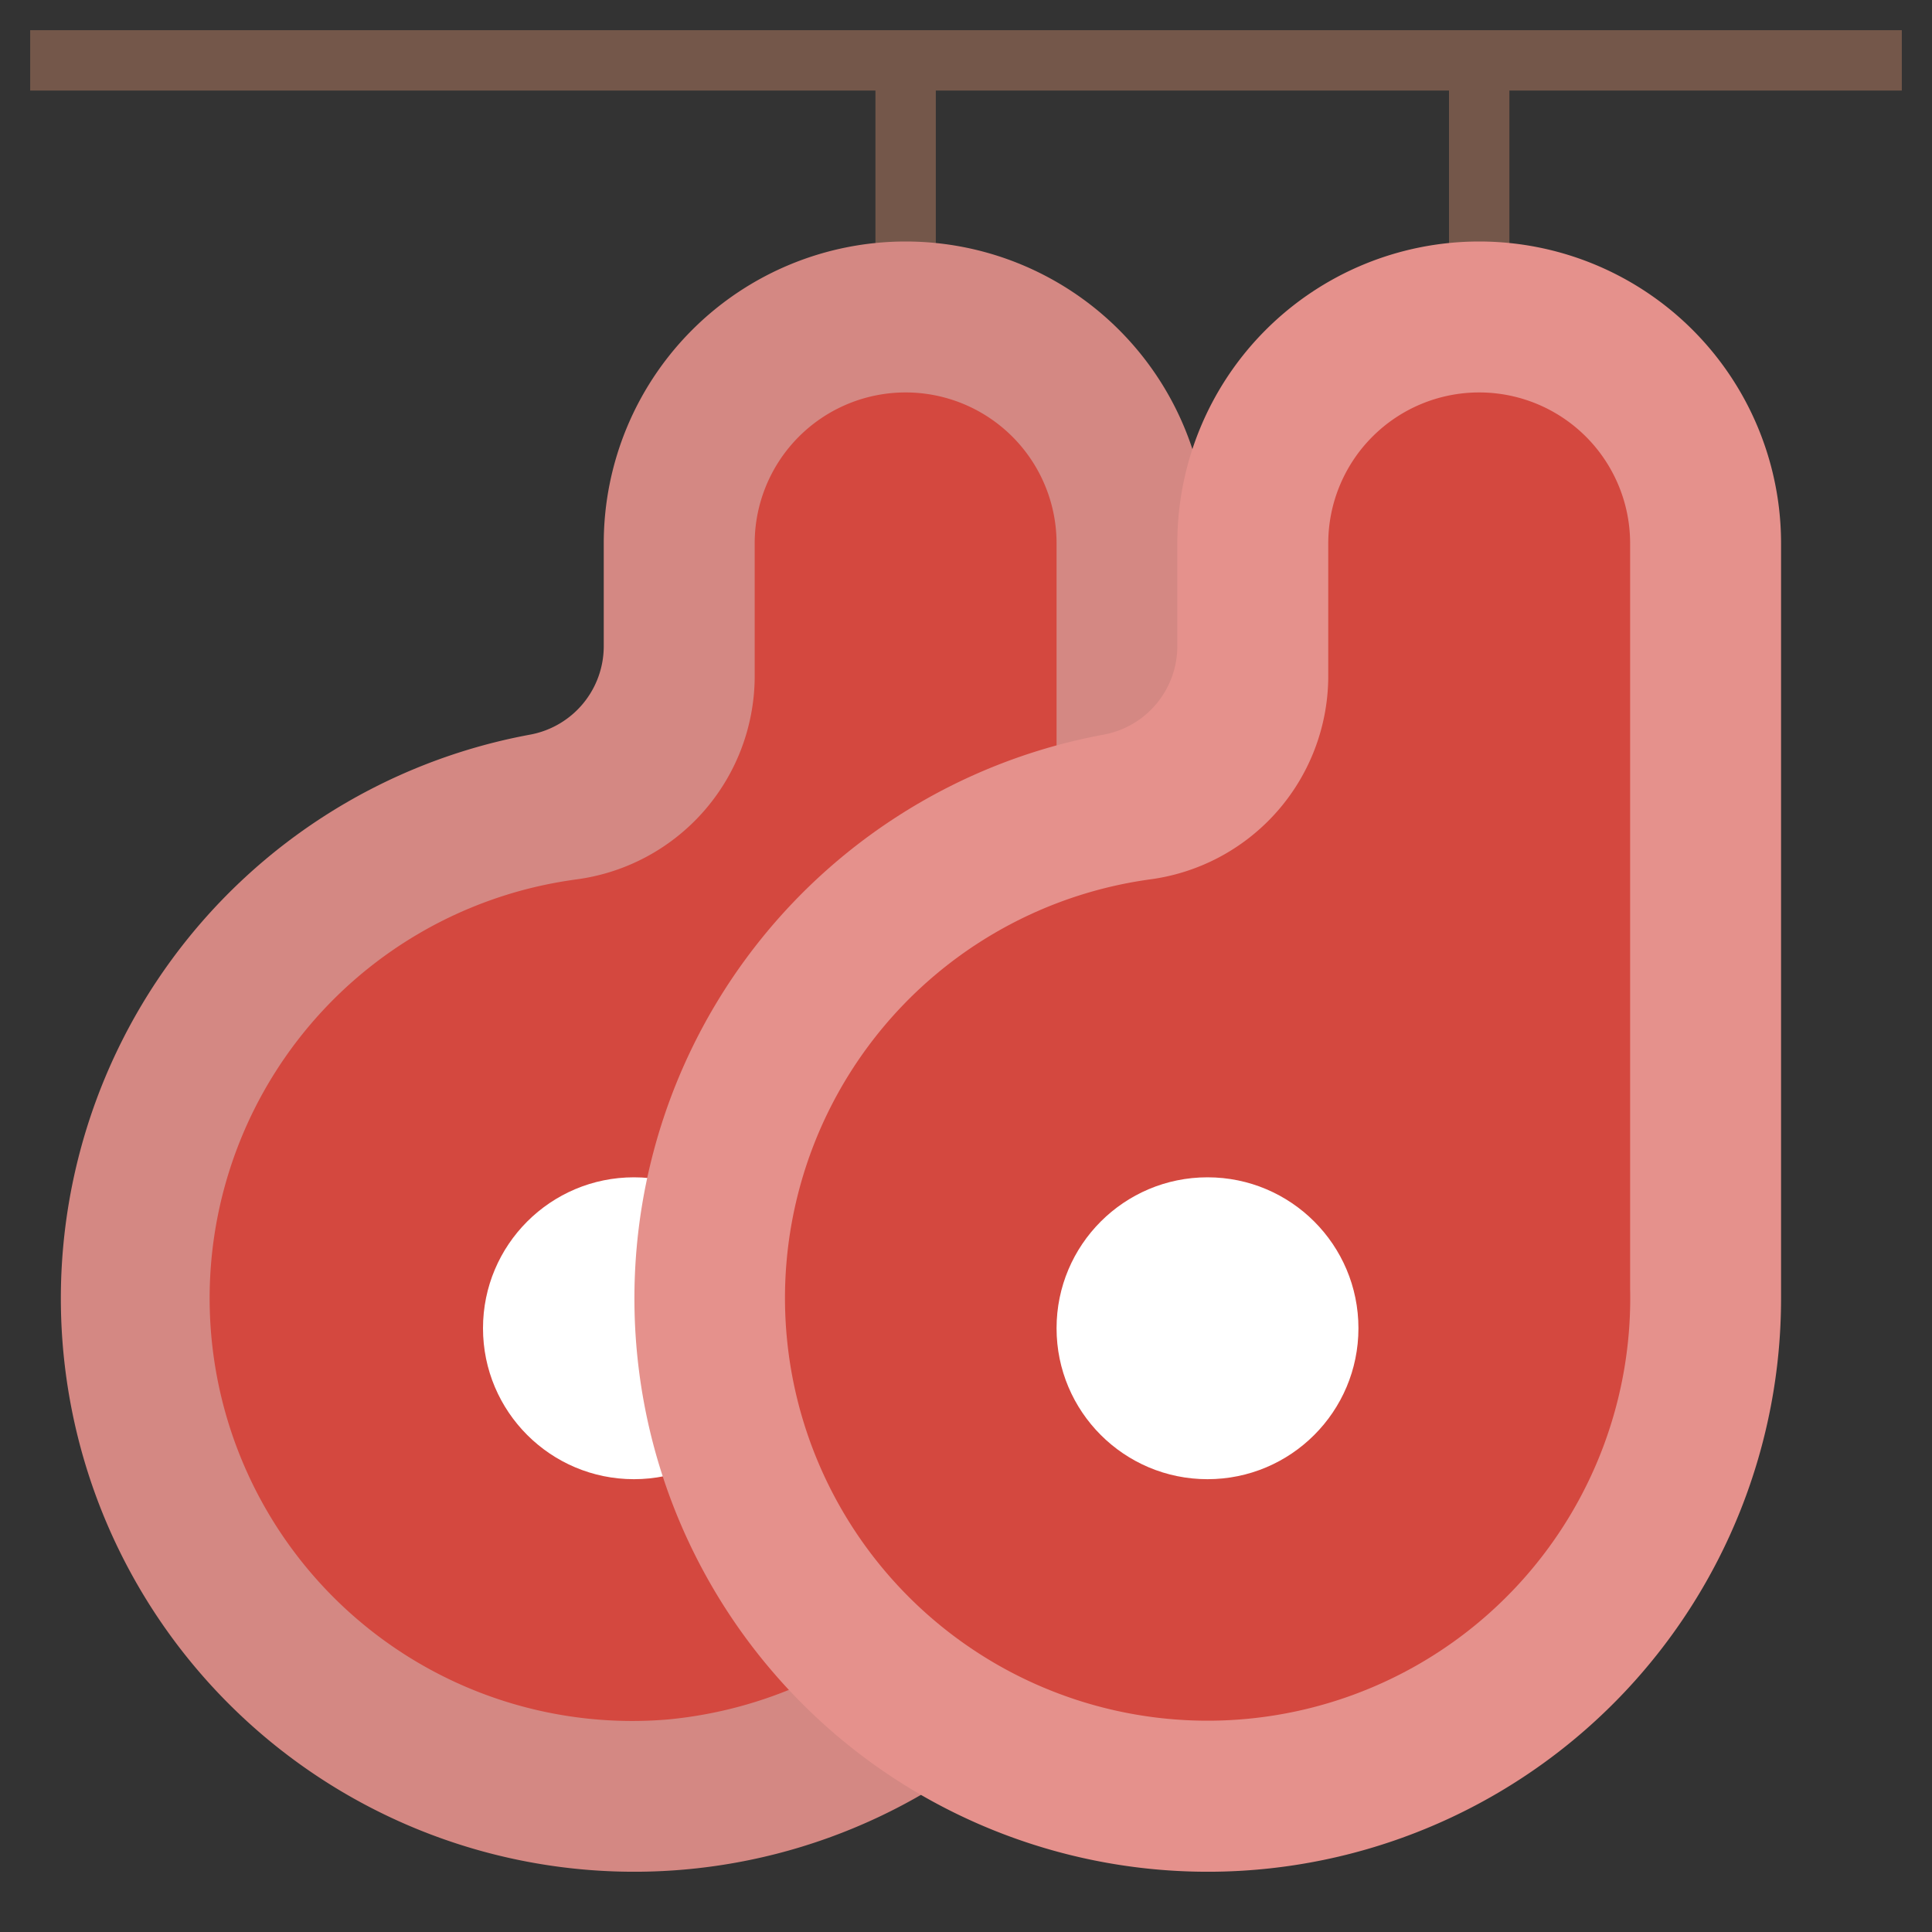
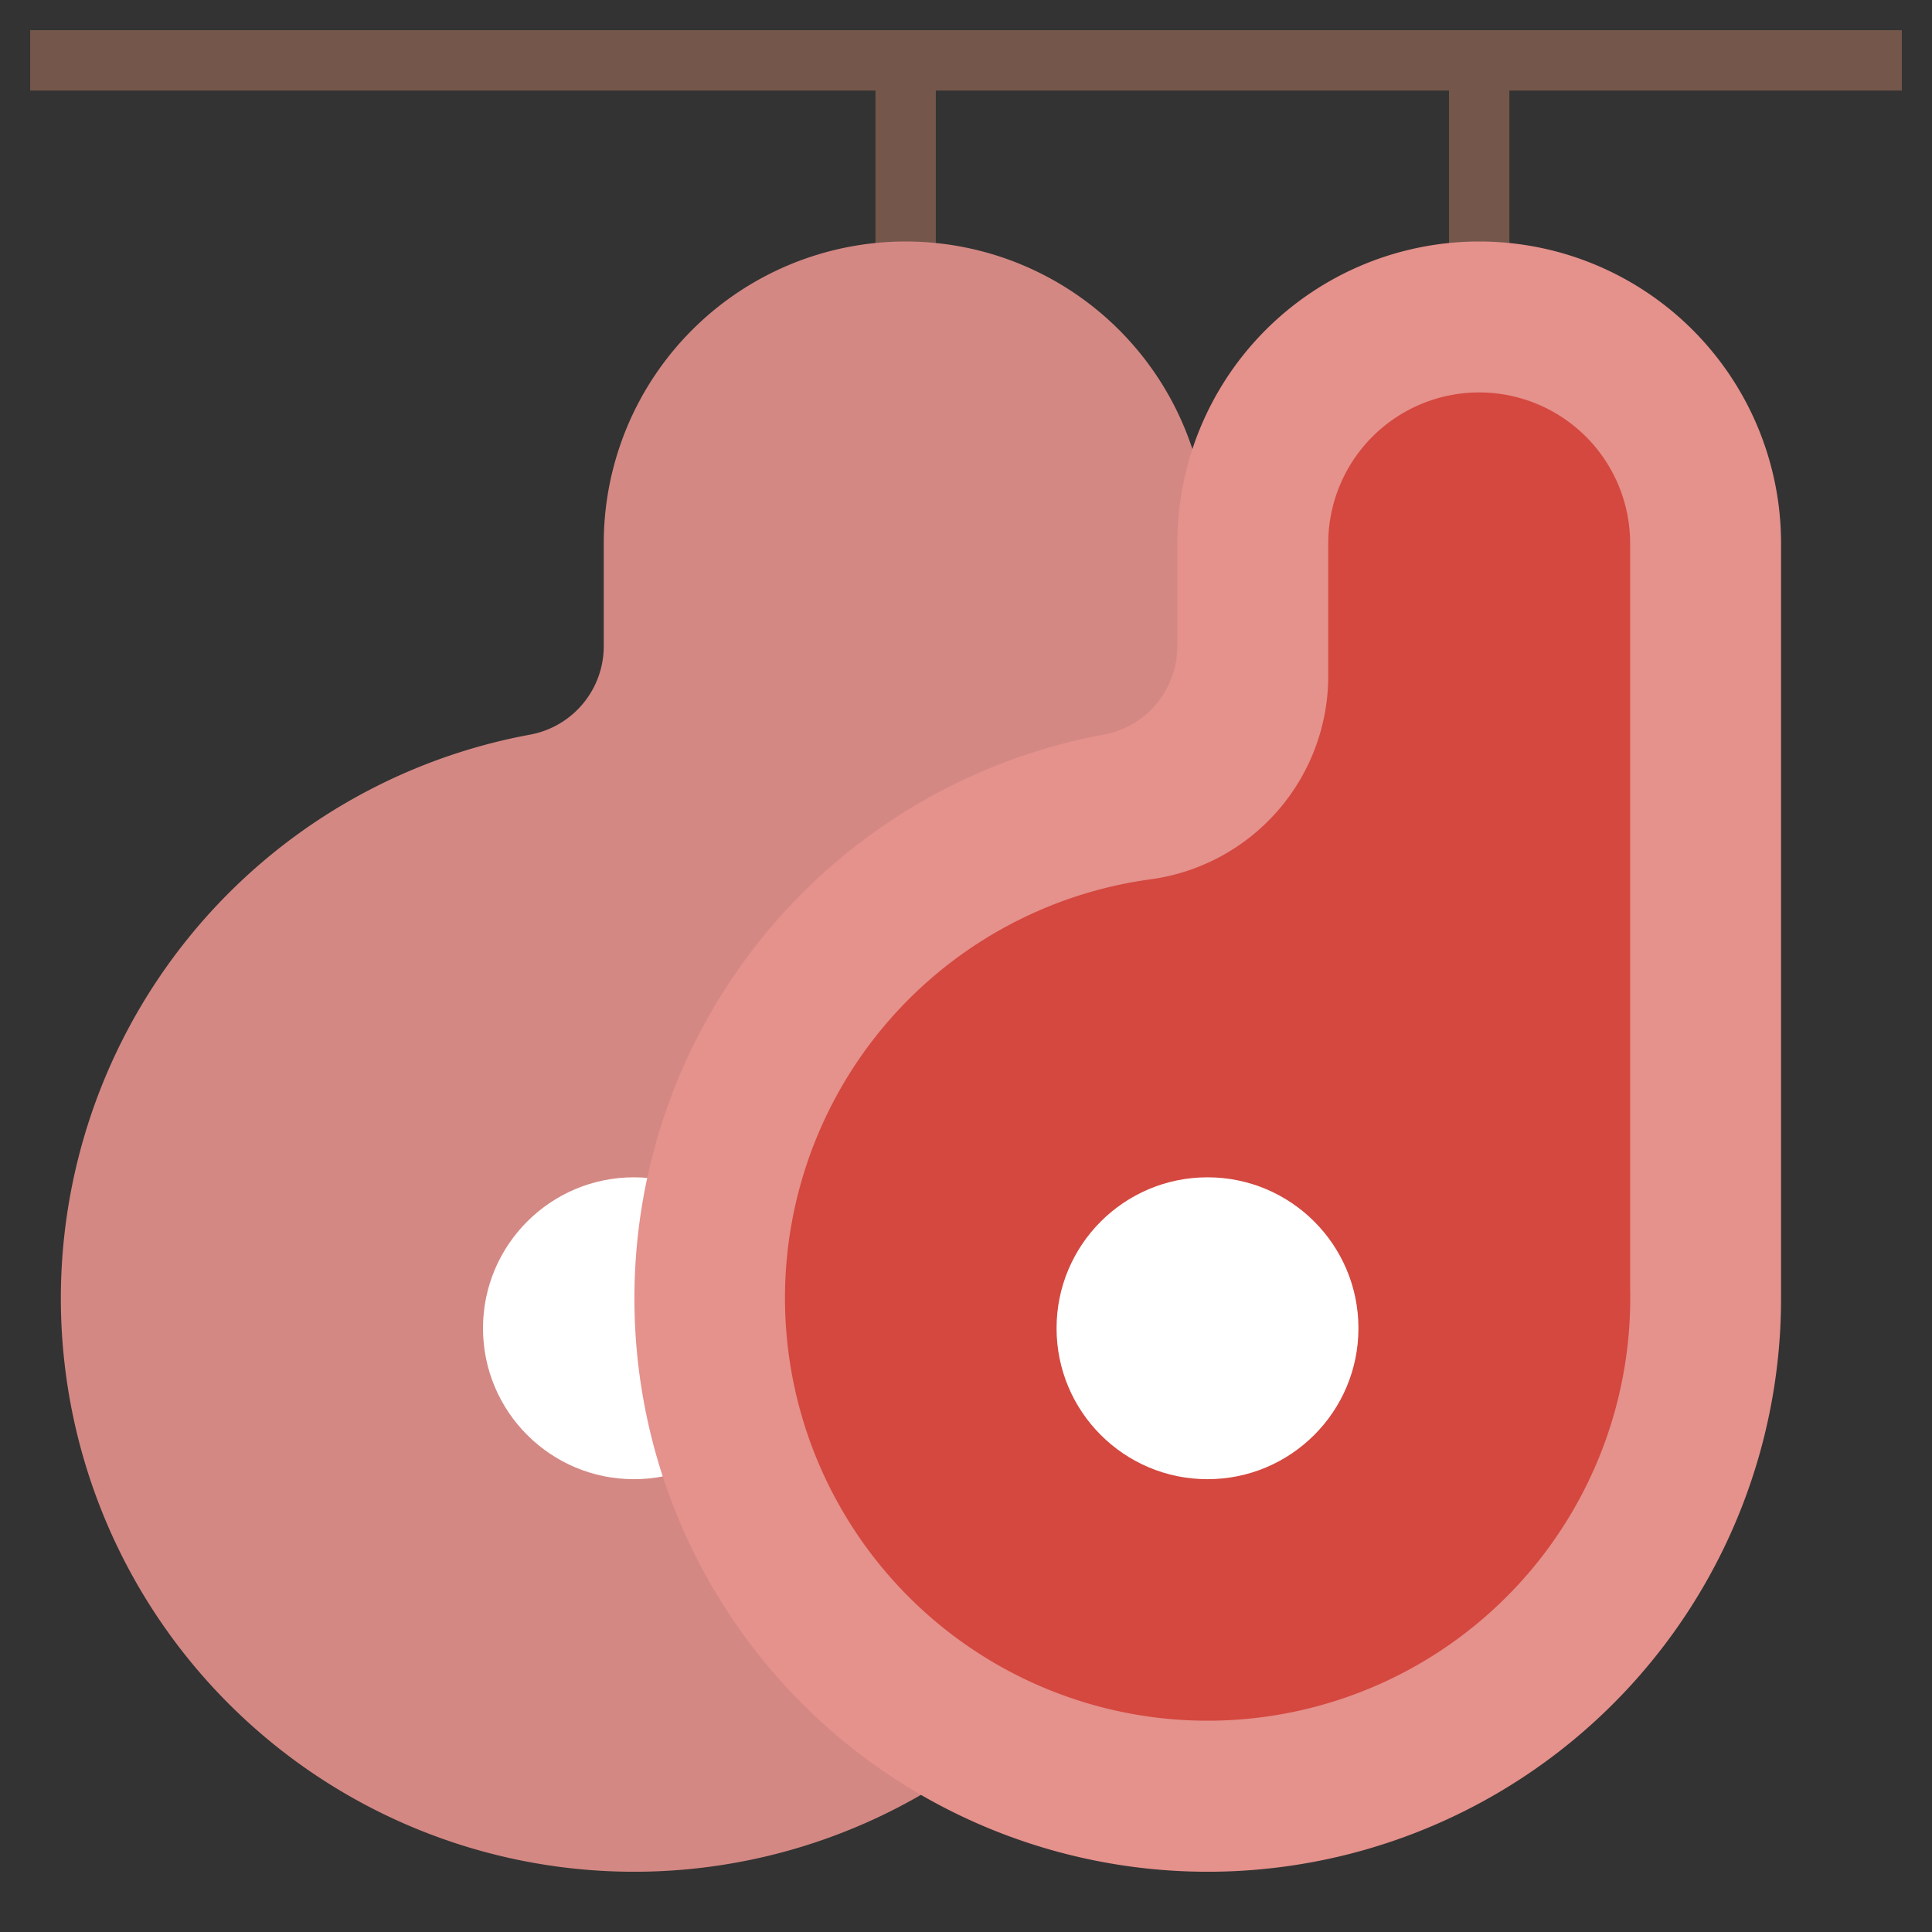
<svg xmlns="http://www.w3.org/2000/svg" id="Layer_3" height="512" viewBox="0 0 64 64" width="512" data-name="Layer 3">
  <rect x="0" y="0" width="64" height="64" fill="#333333" stroke="none" />
  <path d="m63 1h-62v2h28v6h2v-6h17v6h2v-6h13z" fill="#74574a" />
  <path d="m17.57 24.334a18.992 18.992 0 1 0 22.43 18.666v-25a10 10 0 0 0 -10-10 10 10 0 0 0 -10 10v3.4a2.98 2.98 0 0 1 -2.43 2.934z" fill="#d48883" />
-   <path d="m19.049 29.137-.147.022a14 14 0 0 0 3.227 27.8 14.209 14.209 0 0 0 12.871-14.279v-24.68a5 5 0 0 0 -5-5 5 5 0 0 0 -5 5v4.448a6.8 6.8 0 0 1 -5.951 6.689z" fill="#d4483f" />
  <circle cx="21" cy="44" fill="#fff" r="5" />
  <path d="m36.57 24.334a18.992 18.992 0 1 0 22.43 18.666v-25a10 10 0 0 0 -10-10 10 10 0 0 0 -10 10v3.4a2.98 2.98 0 0 1 -2.43 2.934z" fill="#e5918c" />
  <path d="m38.049 29.137-.147.022a14 14 0 1 0 16.098 13.521v-24.68a5 5 0 0 0 -5-5 5 5 0 0 0 -5 5v4.448a6.8 6.8 0 0 1 -5.951 6.689z" fill="#d4483f" />
  <circle cx="40" cy="44" fill="#fff" r="5" />
</svg>